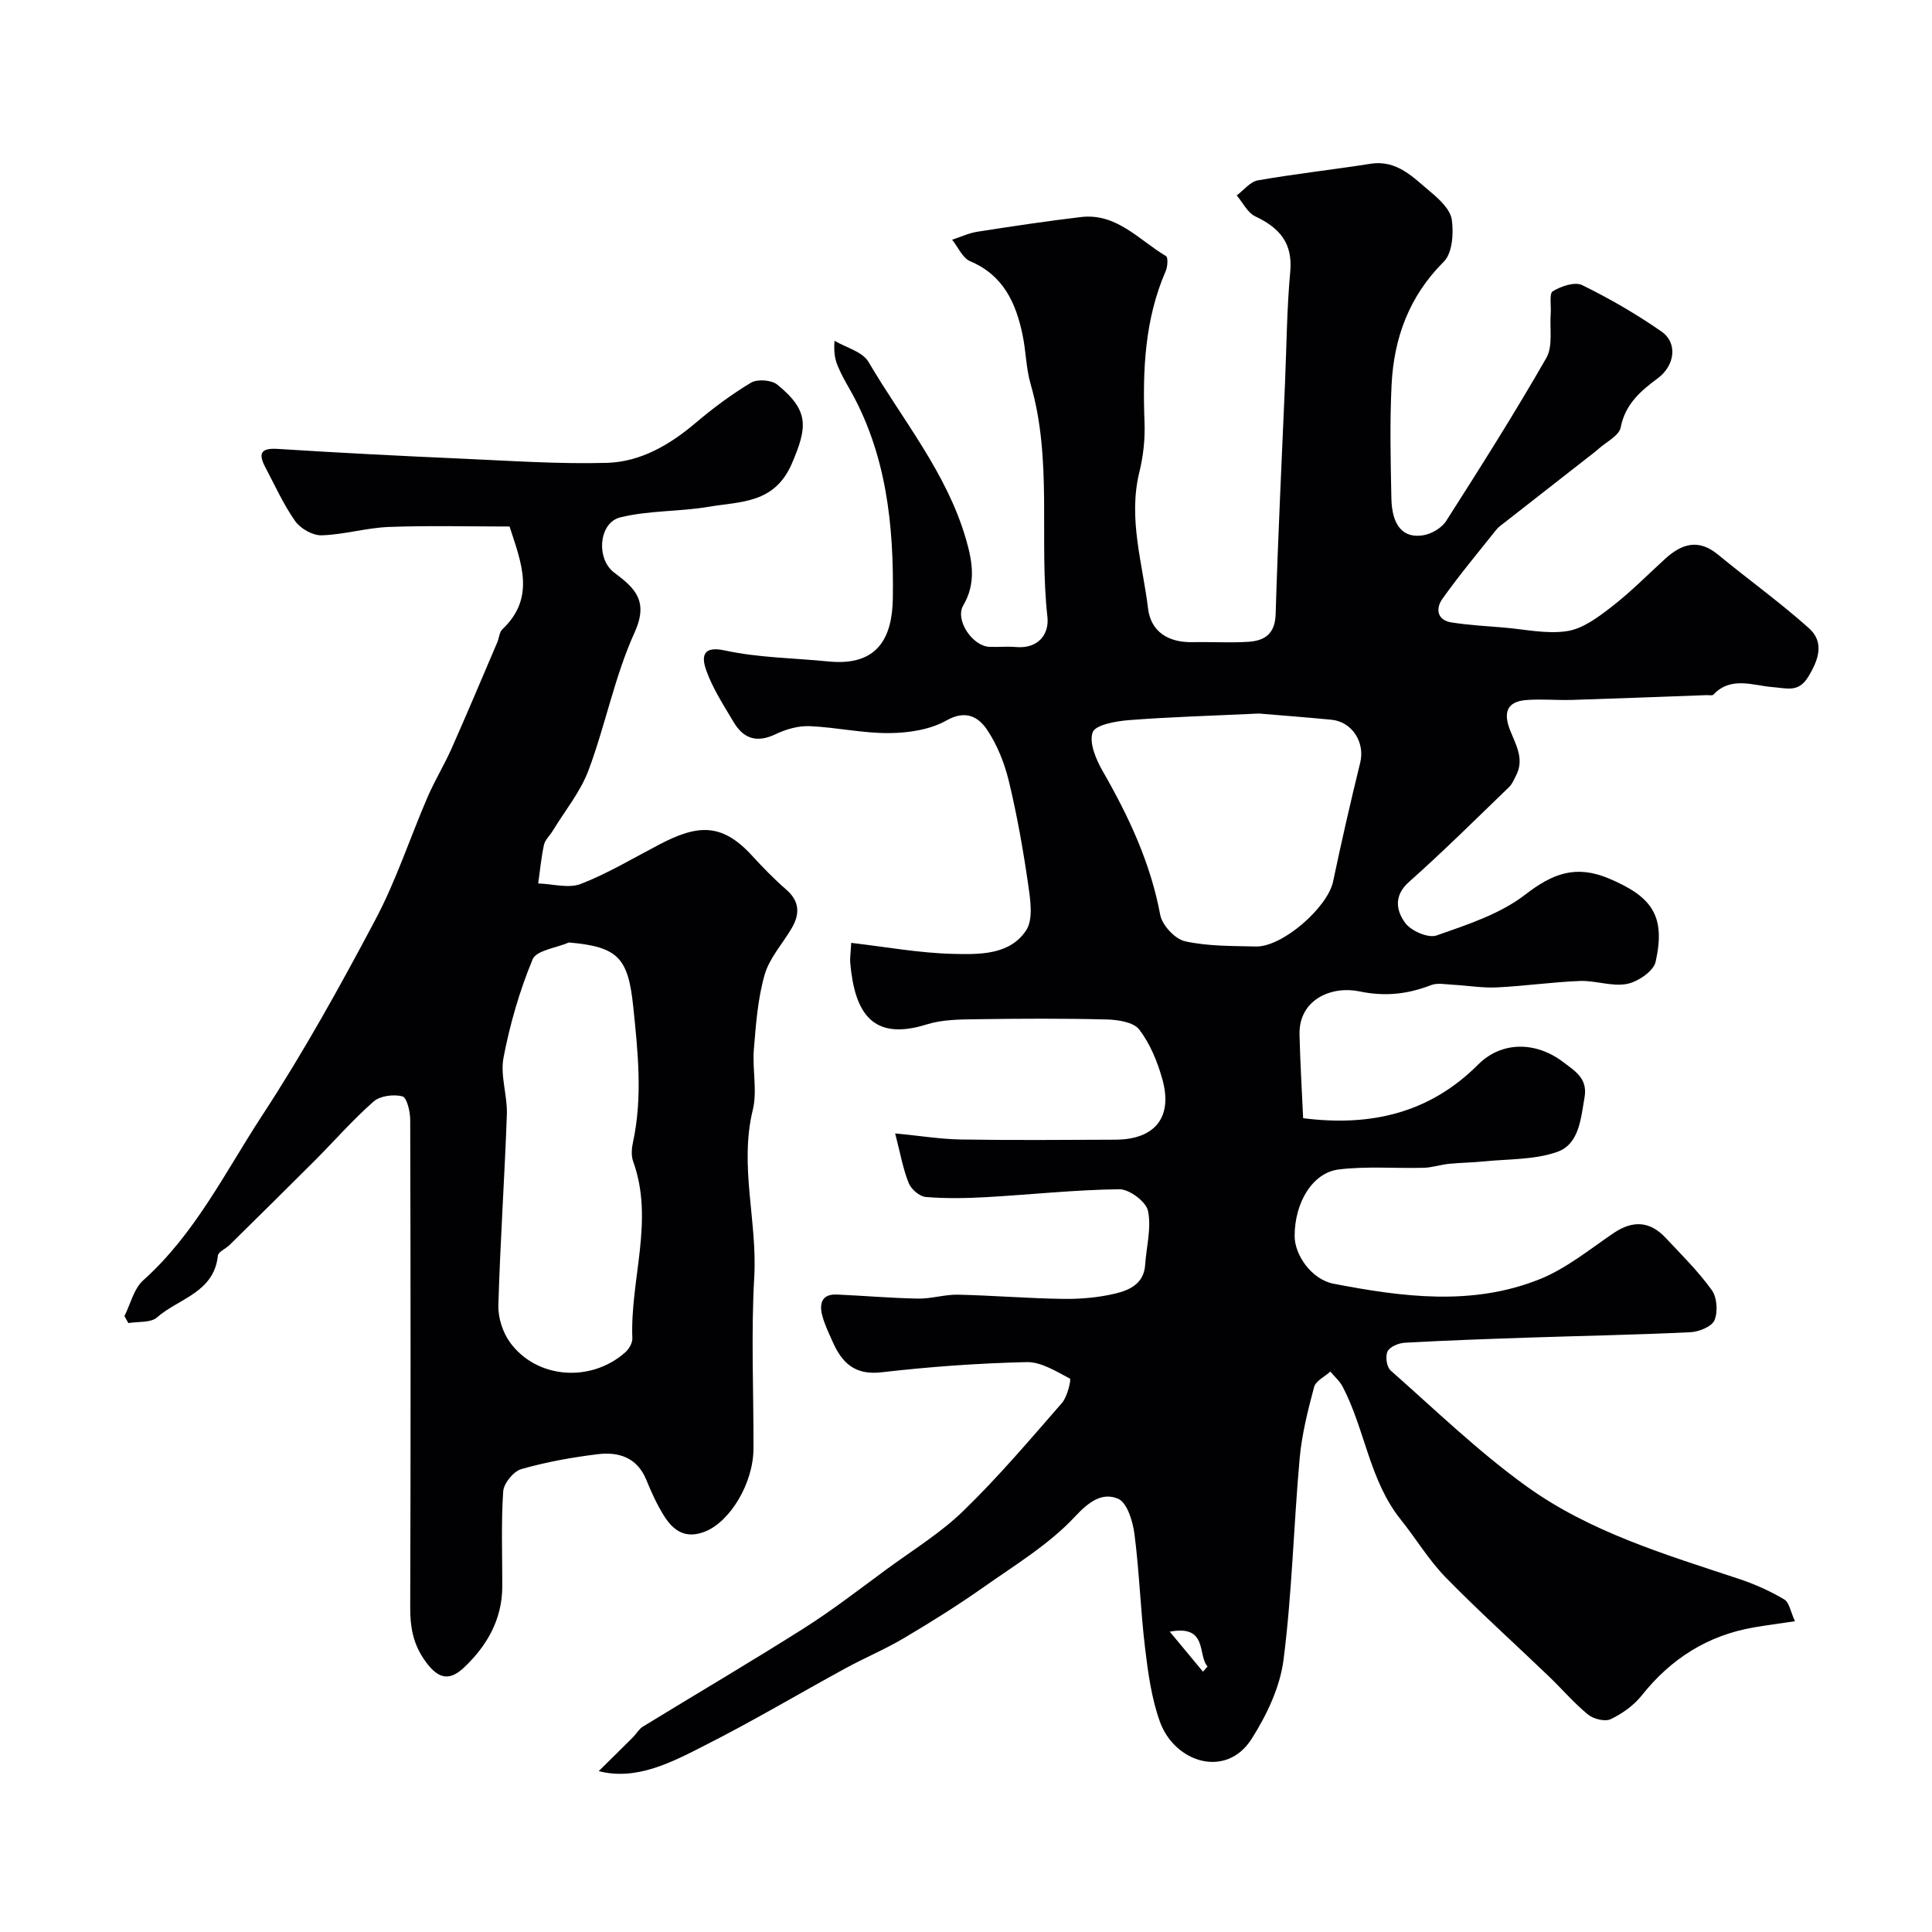
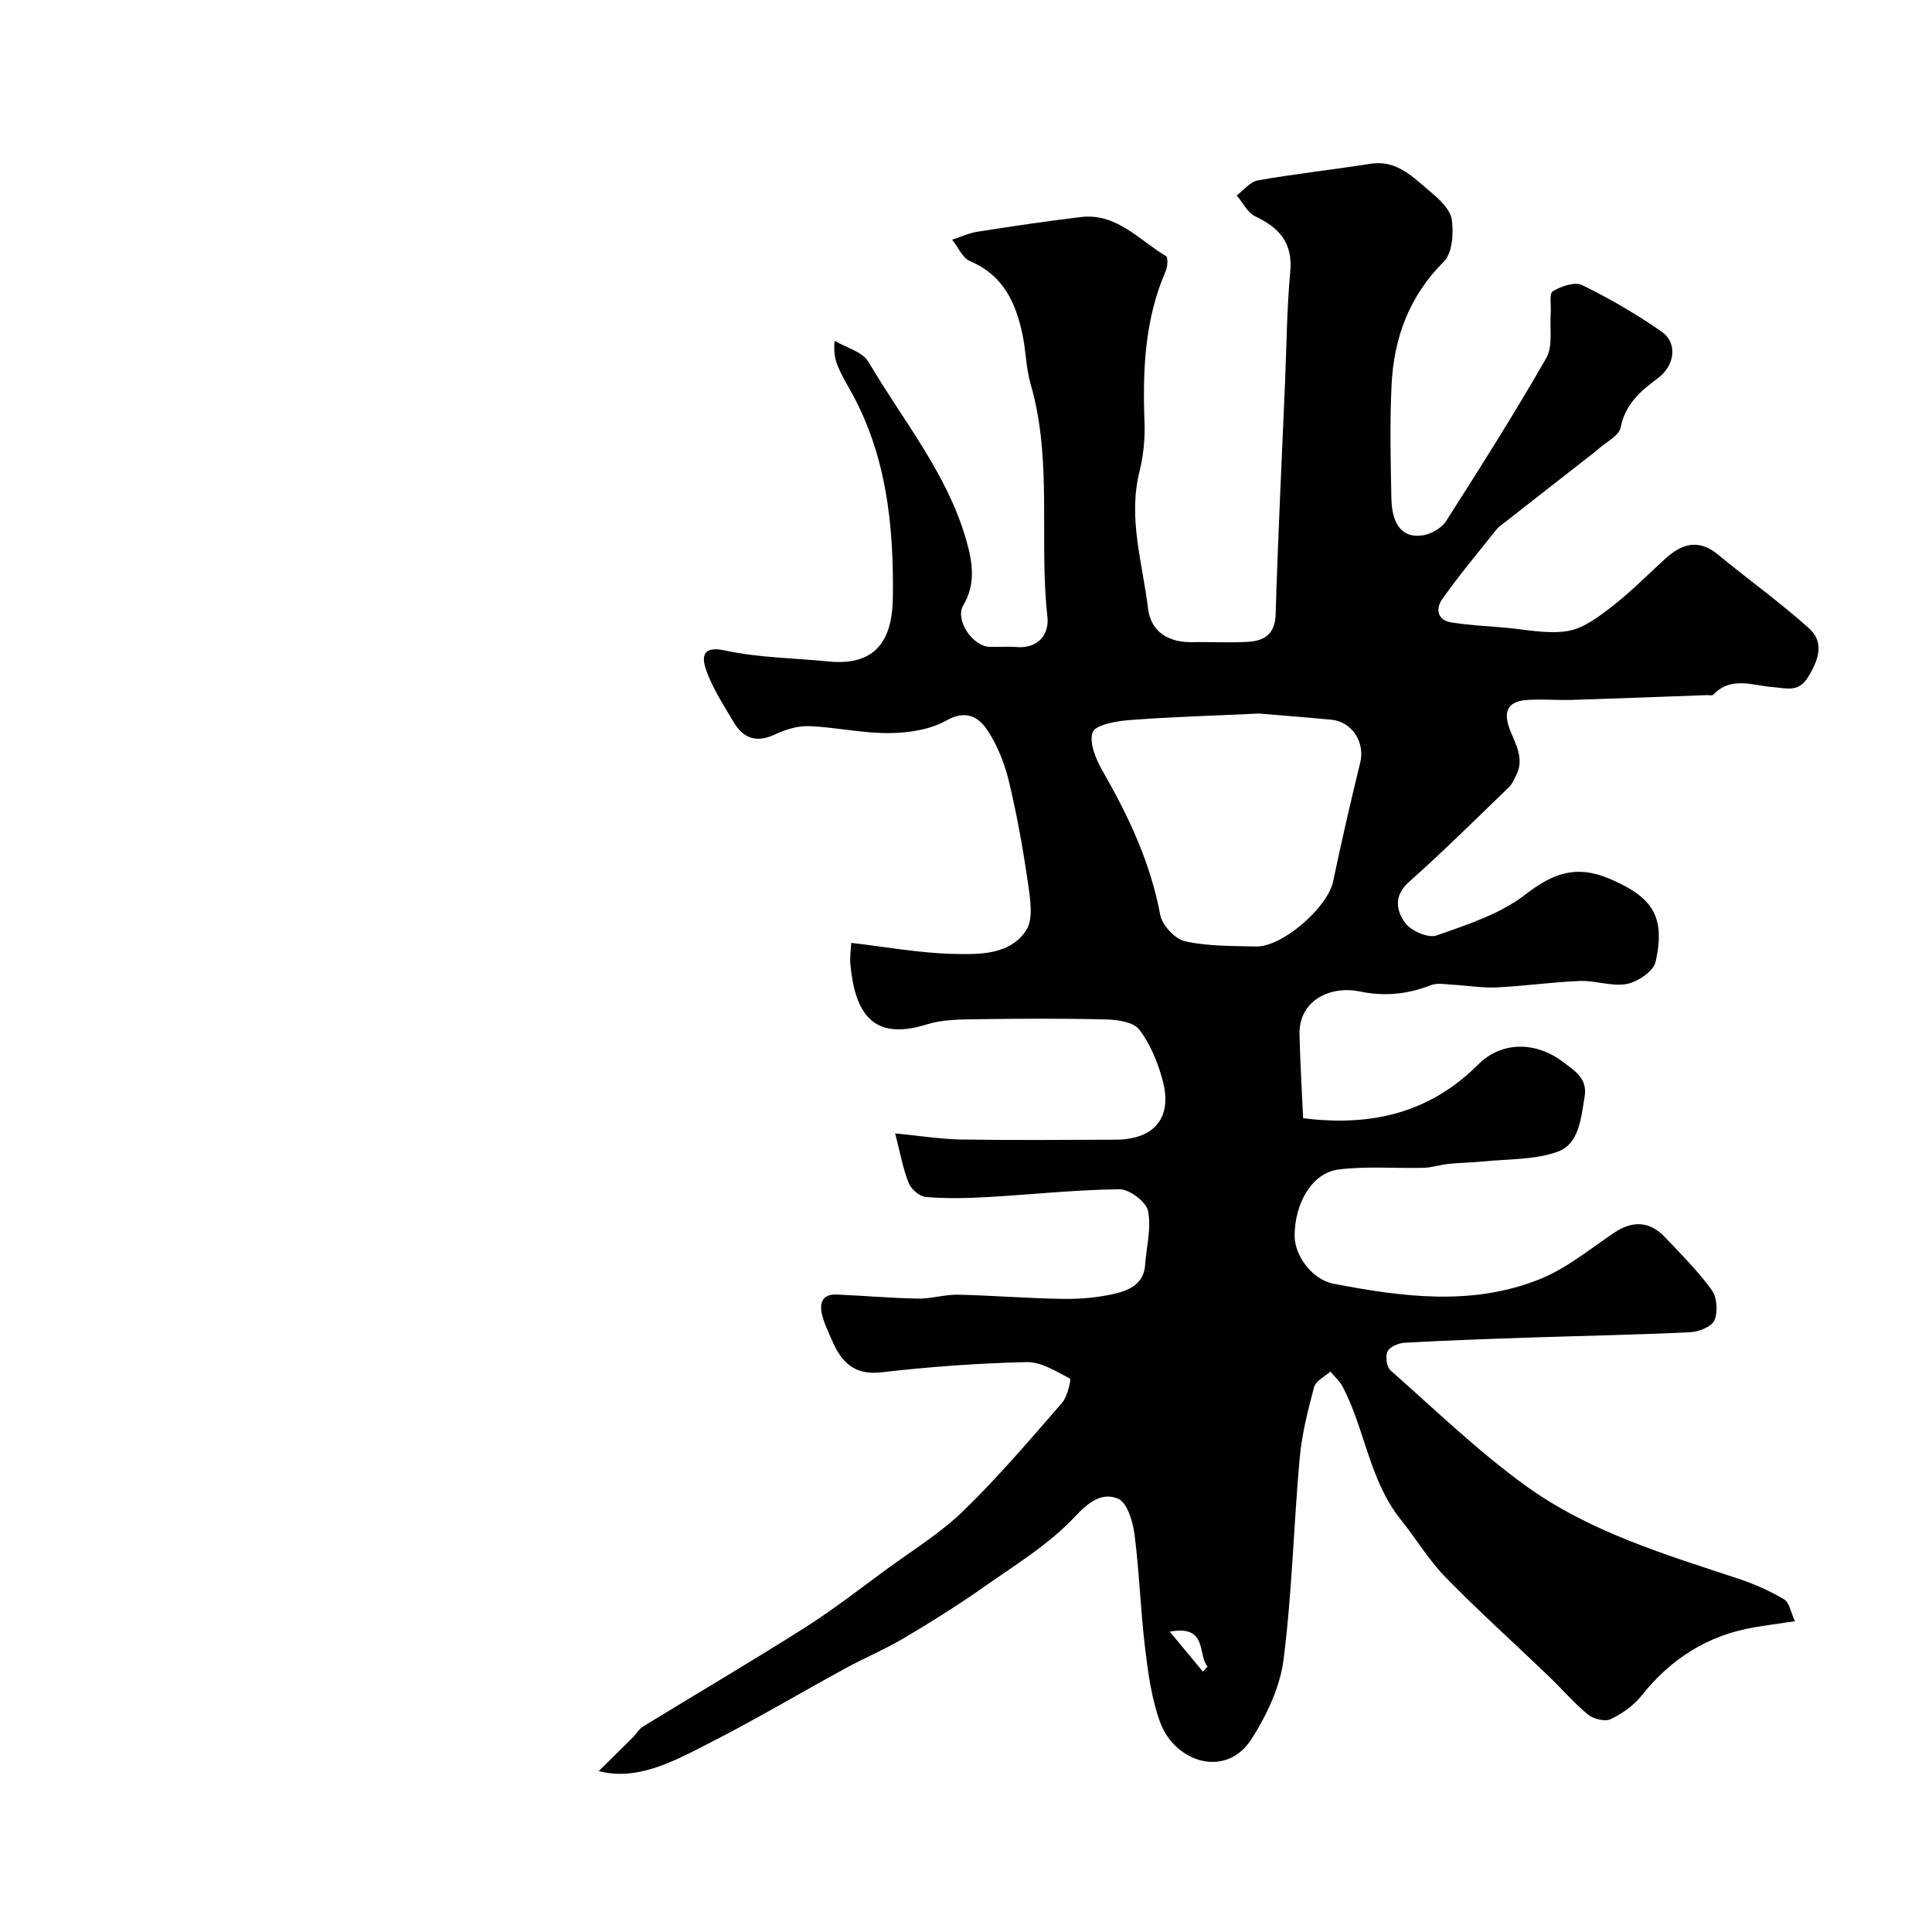
<svg xmlns="http://www.w3.org/2000/svg" enable-background="new 0 0 400 400" viewBox="0 0 400 400">
  <g fill="#010103">
    <path d="m123.96 366.69c2.45-2.42 4.79-4.71 7.11-7.03.7-.7 1.21-1.68 2.03-2.18 11.13-6.82 22.39-13.43 33.41-20.41 5.91-3.75 11.47-8.07 17.12-12.22 5.37-3.94 11.15-7.48 15.88-12.09 7.21-7.01 13.76-14.72 20.38-22.32 1.11-1.28 1.92-4.86 1.63-5.01-2.84-1.49-5.97-3.49-8.97-3.42-10.04.23-20.09.96-30.06 2.11-5.53.64-8.18-1.97-10.11-6.35-.79-1.78-1.67-3.57-2.15-5.44-.63-2.42-.1-4.45 3.02-4.31 5.6.24 11.19.74 16.79.84 2.76.05 5.53-.86 8.28-.81 7.27.16 14.53.77 21.8.87 3.59.05 7.27-.27 10.74-1.09 2.96-.7 5.97-2.03 6.23-5.94.25-3.76 1.33-7.66.59-11.2-.4-1.9-3.87-4.49-5.93-4.47-9.21.11-18.4 1.12-27.61 1.64-4.15.23-8.35.31-12.48-.04-1.29-.11-3.02-1.61-3.53-2.89-1.18-2.95-1.73-6.15-2.8-10.27 5.21.5 9.4 1.19 13.6 1.26 10.66.17 21.33.09 32 .04 8.19-.03 11.92-4.63 9.73-12.49-1.01-3.63-2.53-7.35-4.78-10.3-1.18-1.55-4.42-2.04-6.75-2.1-8.99-.23-18-.18-26.99-.05-3.43.05-7.04.06-10.26 1.07-11.15 3.5-14.92-2.22-15.85-12.75-.08-.96.09-1.93.2-4.13 7.23.84 14.16 2.12 21.12 2.28 5.4.13 11.72.26 15.1-4.87 1.53-2.32.86-6.45.4-9.64-1.02-7.09-2.28-14.17-3.95-21.14-.9-3.74-2.39-7.56-4.52-10.73-1.78-2.65-4.39-4.23-8.44-1.94-3.36 1.9-7.79 2.57-11.76 2.61-5.52.06-11.05-1.21-16.59-1.44-2.33-.09-4.9.65-7.04 1.68-3.83 1.83-6.61.94-8.65-2.5-2.06-3.48-4.32-6.93-5.67-10.7-.76-2.14-1.35-5.28 3.79-4.16 7.01 1.53 14.34 1.57 21.53 2.29 10.23 1.02 13.17-5.01 13.3-13 .23-15.16-1.3-30.15-9.13-43.72-.82-1.42-1.6-2.87-2.24-4.37-.56-1.34-.9-2.77-.7-5.31 2.4 1.42 5.79 2.26 7.03 4.37 7.06 12.04 16.21 22.98 20.18 36.69 1.32 4.56 2.16 9.12-.56 13.74-1.76 3 1.9 8.42 5.41 8.57 1.83.08 3.68-.12 5.5.04 4.61.41 6.91-2.65 6.52-6.22-1.79-16.04 1.11-32.41-3.49-48.25-.95-3.27-.95-6.81-1.66-10.16-1.38-6.61-3.96-12.34-10.84-15.24-1.59-.67-2.51-2.93-3.74-4.46 1.75-.57 3.47-1.38 5.27-1.66 7.11-1.11 14.23-2.18 21.37-3.03 7.43-.89 12.05 4.77 17.64 8.08.45.27.34 2.16-.05 3.07-4.38 10.06-4.8 20.61-4.4 31.35.13 3.41-.24 6.96-1.06 10.27-2.38 9.65.66 18.91 1.79 28.27.59 4.88 4.28 7.08 9.24 6.97 3.83-.08 7.68.17 11.5-.07 3.39-.21 5.56-1.62 5.68-5.73.47-15.87 1.26-31.73 1.93-47.6.33-7.77.38-15.56 1.09-23.3.55-5.99-2.27-9.1-7.25-11.46-1.6-.76-2.57-2.85-3.83-4.33 1.45-1.08 2.79-2.84 4.38-3.12 7.73-1.35 15.54-2.21 23.3-3.43 5.54-.87 8.86 2.84 12.45 5.82 1.85 1.54 4.1 3.65 4.4 5.75.4 2.83.12 6.92-1.65 8.69-7.19 7.16-10.34 15.8-10.82 25.52-.38 7.81-.2 15.66-.04 23.49.12 5.64 2.42 8.33 6.61 7.64 1.73-.29 3.82-1.52 4.74-2.97 7.11-11.13 14.17-22.29 20.73-33.74 1.4-2.44.67-6.1.91-9.2.12-1.6-.35-4.14.43-4.61 1.72-1.04 4.56-2.02 6.08-1.27 5.68 2.78 11.22 5.99 16.41 9.6 3.45 2.4 2.76 7.08-.75 9.68-3.55 2.63-6.74 5.35-7.69 10.2-.34 1.71-2.97 2.98-4.58 4.42-.77.68-1.6 1.3-2.41 1.93-5.64 4.41-11.28 8.81-16.91 13.22-.65.51-1.37.98-1.87 1.62-3.77 4.73-7.66 9.39-11.16 14.32-1.37 1.93-1.14 4.38 1.91 4.85 3.55.55 7.16.76 10.75 1.05 4.42.36 8.96 1.41 13.22.74 3.26-.51 6.43-2.9 9.19-5.04 3.91-3.02 7.4-6.58 11.07-9.92 3.42-3.12 6.88-4.22 10.93-.89 6.24 5.15 12.85 9.88 18.86 15.27 3.28 2.94 1.93 6.64-.2 10.1-2 3.24-4.31 2.31-7.41 2.07-3.94-.31-8.58-2.3-12.18 1.56-.24.26-.96.09-1.46.11-9.27.34-18.53.7-27.8.99-3.18.1-6.38-.23-9.54.03-4.05.33-4.7 2.69-3.31 6.22 1.17 2.98 3.01 5.97 1.26 9.37-.43.84-.8 1.78-1.45 2.41-6.86 6.61-13.61 13.33-20.73 19.65-3.27 2.9-2.6 6.02-.79 8.49 1.22 1.66 4.76 3.2 6.49 2.6 6.37-2.24 13.16-4.43 18.38-8.47 5.69-4.4 10.49-6.2 17.32-3.32 8.93 3.76 11.78 7.74 9.66 17.24-.43 1.94-3.67 4.14-5.93 4.58-3.09.6-6.5-.73-9.75-.61-5.74.22-11.45 1.06-17.19 1.33-3.03.15-6.09-.39-9.13-.55-1.51-.08-3.18-.43-4.5.08-4.87 1.89-9.57 2.4-14.86 1.29-5.59-1.17-12.54 1.56-12.37 8.97.14 5.76.49 11.51.75 17.29 14.23 1.81 26.32-1.17 36.25-11.12 4.8-4.81 11.88-4.82 17.54-.54 2.62 1.98 5.15 3.46 4.47 7.37-.77 4.41-1.11 9.67-5.66 11.27-4.75 1.67-10.17 1.45-15.31 1.98-2.36.24-4.75.25-7.11.49-1.76.18-3.5.78-5.26.82-5.85.15-11.76-.36-17.53.34-5.48.67-9.15 6.89-9.15 13.79 0 3.96 3.54 9 8.05 9.87 14.28 2.75 28.75 4.67 42.72-.95 5.47-2.2 10.27-6.14 15.23-9.51 3.98-2.7 7.53-2.54 10.79.94 3.3 3.51 6.76 6.94 9.57 10.83 1.09 1.52 1.3 4.49.57 6.24-.55 1.32-3.2 2.4-4.97 2.49-11.11.54-22.24.74-33.36 1.11-8.6.29-17.21.59-25.8 1.07-1.27.07-3.08.82-3.56 1.79-.5 1.01-.19 3.23.63 3.95 9.25 8.16 18.18 16.82 28.16 24 13.18 9.49 28.79 14.12 44.07 19.19 3.21 1.07 6.36 2.49 9.26 4.21 1.06.63 1.33 2.6 2.23 4.52-3.37.5-5.93.83-8.48 1.27-9.59 1.65-17.2 6.48-23.25 14.1-1.64 2.06-4.02 3.76-6.41 4.9-1.19.57-3.57-.02-4.71-.95-2.93-2.4-5.41-5.33-8.16-7.96-7.11-6.82-14.45-13.42-21.33-20.46-3.5-3.59-6.13-8.02-9.29-11.96-6.48-8.09-7.37-18.59-12-27.47-.61-1.18-1.7-2.12-2.57-3.16-1.16 1.06-3.02 1.93-3.36 3.2-1.29 4.85-2.54 9.79-2.99 14.77-1.25 13.9-1.57 27.89-3.34 41.71-.73 5.68-3.49 11.47-6.62 16.39-5.28 8.27-15.94 4.87-18.98-3.6-1.74-4.84-2.45-10.11-3.07-15.26-.94-7.83-1.18-15.74-2.19-23.56-.34-2.64-1.52-6.53-3.39-7.32-3.21-1.36-5.93.48-8.89 3.66-5.36 5.76-12.39 10.02-18.92 14.62-5.33 3.75-10.86 7.22-16.47 10.54-3.9 2.32-8.12 4.08-12.12 6.26-9.74 5.31-19.29 11.01-29.19 16-7.01 3.6-14.25 7.31-21.94 5.31zm136.69-218.96c-10.15.48-18.58.71-26.97 1.37-2.67.21-6.93.98-7.46 2.53-.77 2.21.73 5.67 2.12 8.09 5.37 9.36 9.87 18.95 11.87 29.69.4 2.14 3.06 5.01 5.14 5.47 4.74 1.05 9.76.96 14.67 1.08 5.47.14 14.85-8.07 15.98-13.44 1.73-8.24 3.61-16.45 5.62-24.63 1.02-4.16-1.65-8.46-5.97-8.88-5.56-.53-11.13-.95-15-1.28zm-11.59 198.37c.32-.36.64-.71.95-1.07-2.11-2.34.15-8.69-7.82-7.21 2.76 3.33 4.81 5.8 6.87 8.28z" />
-     <path d="m105.5 109.01c-8.37 0-16.69-.22-25 .09-4.65.18-9.26 1.59-13.91 1.73-1.84.06-4.37-1.38-5.47-2.93-2.43-3.44-4.18-7.37-6.17-11.12-1.46-2.77-1.11-4.07 2.53-3.84 12.86.82 25.73 1.47 38.6 2.04 9.84.44 19.71 1.12 29.54.85 6.99-.19 13.01-3.71 18.4-8.27 3.61-3.06 7.44-5.92 11.49-8.34 1.32-.78 4.23-.55 5.43.42 6.67 5.42 6.21 8.83 3.03 16.28-3.58 8.38-10.6 7.88-17.14 8.99-6.09 1.04-12.46.74-18.42 2.21-4.47 1.1-5.02 8.61-1.26 11.42 4.28 3.2 7.21 5.86 4.23 12.42-4.12 9.07-6.02 19.13-9.53 28.51-1.68 4.49-4.9 8.4-7.43 12.57-.59.97-1.57 1.84-1.8 2.88-.57 2.63-.81 5.32-1.19 7.99 2.97.09 6.29 1.08 8.84.09 5.6-2.18 10.83-5.33 16.19-8.13 7.89-4.13 12.91-4.62 19.22 2.26 2.25 2.45 4.58 4.86 7.09 7.04 2.77 2.4 2.87 5.01 1.19 7.92-1.88 3.25-4.64 6.21-5.64 9.69-1.43 4.97-1.82 10.28-2.24 15.48-.34 4.16.74 8.57-.22 12.52-2.84 11.63.96 23.06.3 34.62-.68 11.79-.12 23.66-.16 35.49-.02 7.25-4.88 15.17-10.02 17.2-4.04 1.61-6.56-.16-8.5-3.25-1.47-2.34-2.63-4.91-3.68-7.48-1.91-4.64-5.74-5.81-10.06-5.28-5.32.65-10.65 1.61-15.8 3.08-1.62.46-3.65 2.95-3.76 4.62-.44 6.53-.17 13.11-.19 19.68-.01 6.85-3.2 12.34-7.96 16.82-3.28 3.09-5.66 2.07-8.28-1.79-2.26-3.33-2.83-6.73-2.82-10.64.11-33.66.09-67.33 0-100.99 0-1.71-.69-4.63-1.61-4.87-1.82-.47-4.61-.12-5.96 1.06-4.31 3.78-8.1 8.14-12.16 12.21-5.86 5.87-11.78 11.69-17.69 17.52-.78.77-2.31 1.38-2.4 2.19-.8 7.66-8.13 8.86-12.61 12.79-1.31 1.15-3.91.82-5.92 1.17-.27-.48-.55-.97-.82-1.45 1.27-2.51 1.95-5.67 3.91-7.42 10.74-9.62 16.99-22.47 24.67-34.21 8.52-13.02 16.1-26.7 23.39-40.46 4.29-8.09 7.16-16.94 10.8-25.38 1.48-3.42 3.45-6.63 4.96-10.03 3.24-7.3 6.33-14.66 9.47-22 .38-.89.42-2.09 1.05-2.69 6.94-6.57 3.91-13.79 1.49-21.28zm12.29 86.12c-2.6 1.13-6.74 1.61-7.52 3.5-2.7 6.5-4.69 13.4-6.02 20.33-.72 3.74.83 7.86.69 11.79-.47 13.18-1.38 26.34-1.76 39.52-.07 2.56.91 5.6 2.42 7.67 5.5 7.54 16.7 8.37 23.84 2.06.77-.68 1.52-1.95 1.48-2.92-.48-12.2 4.58-24.38.17-36.62-.43-1.18-.32-2.7-.04-3.96 2.03-9.39 1.02-18.72.05-28.13-1.05-10.05-3.11-12.35-13.31-13.24z" />
  </g>
</svg>